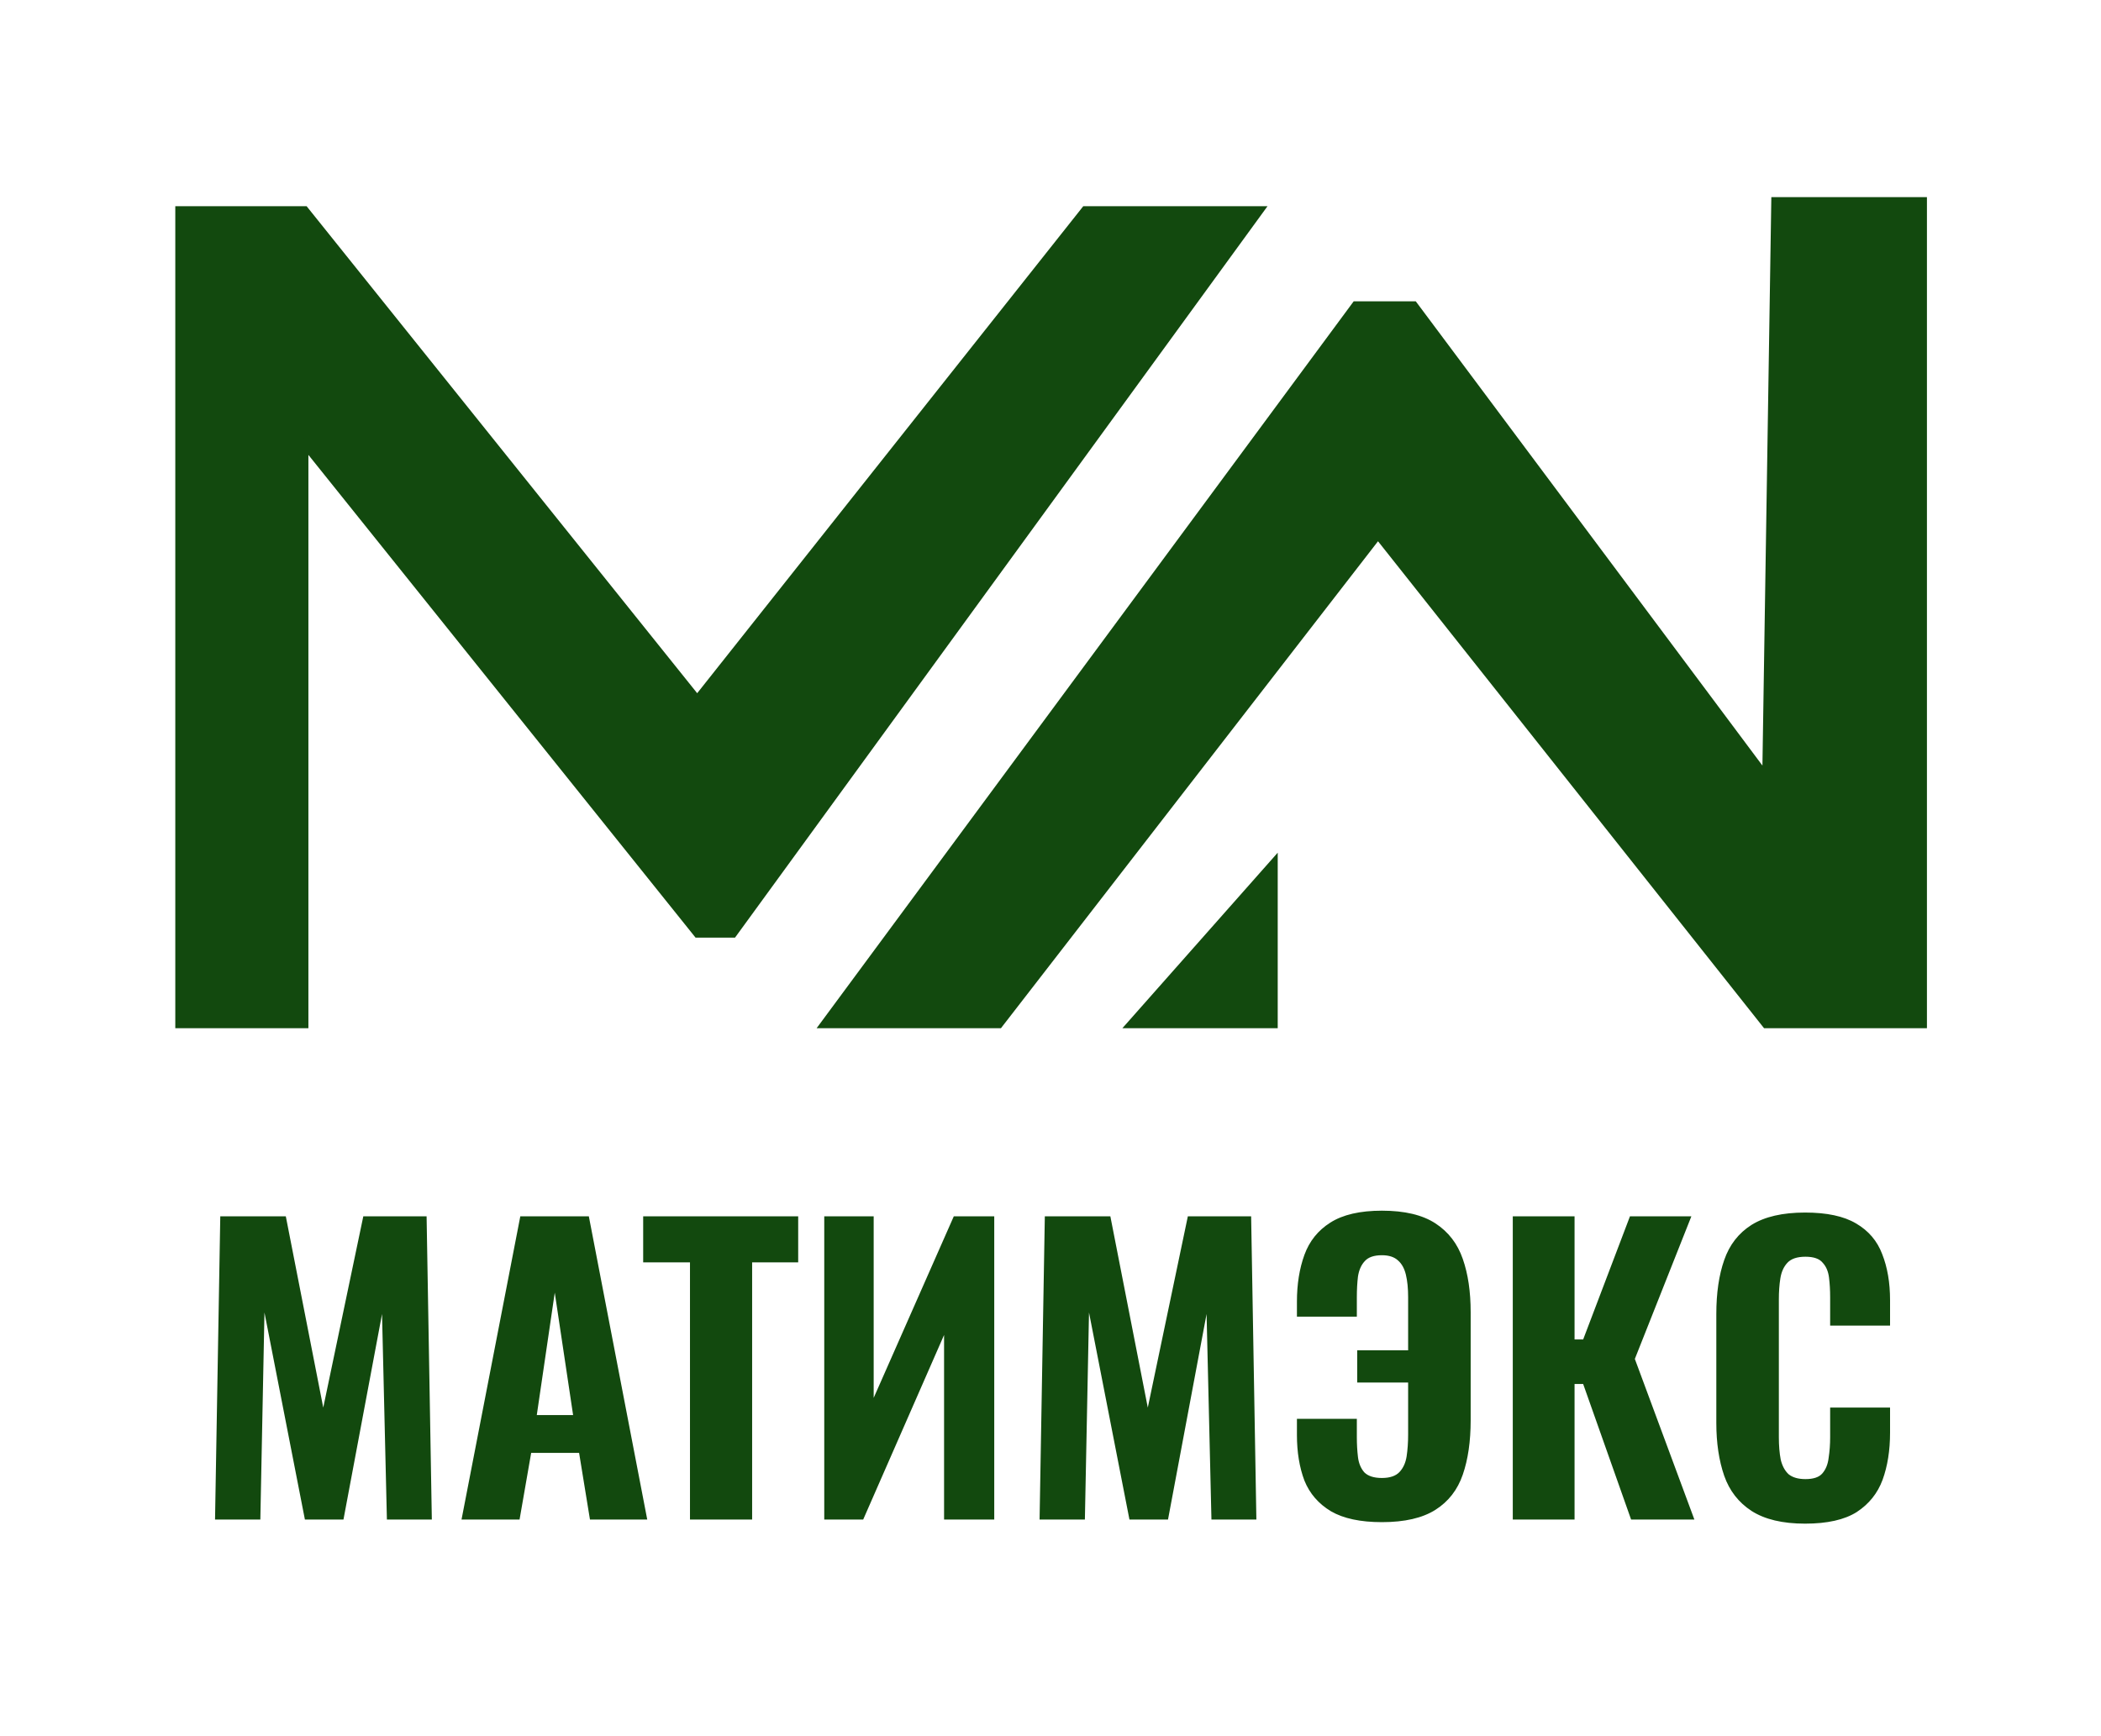
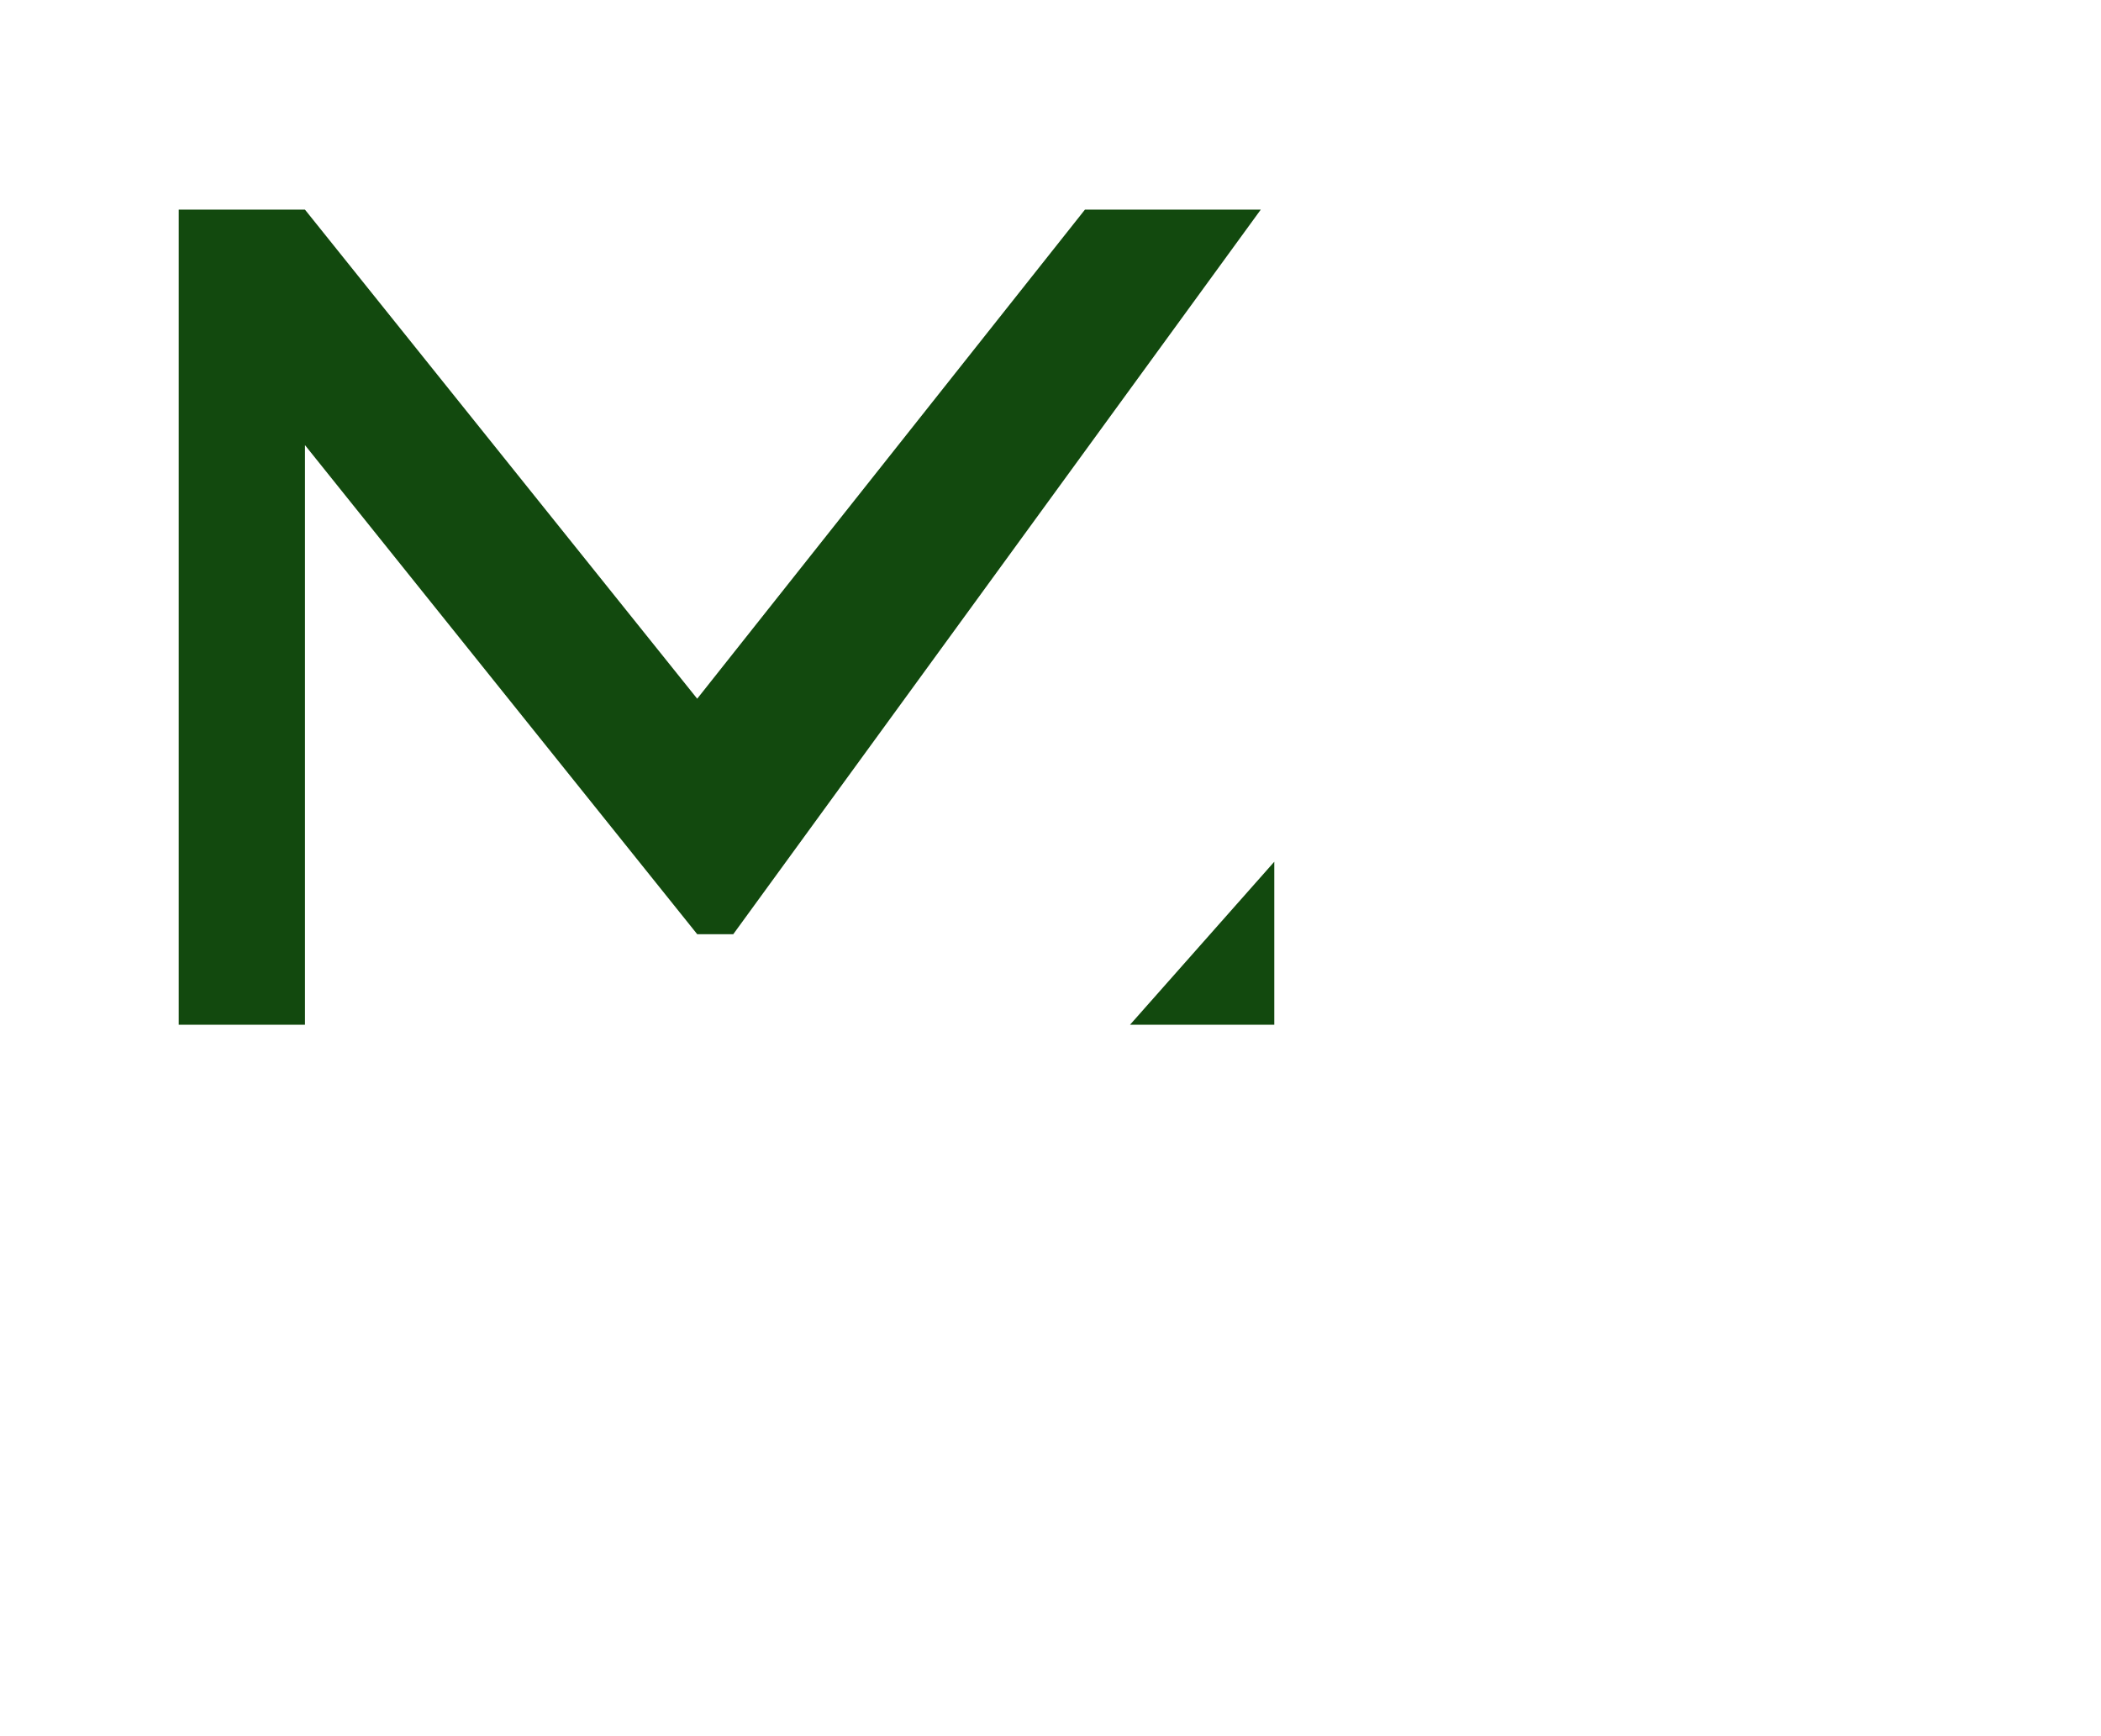
<svg xmlns="http://www.w3.org/2000/svg" width="576" height="476" viewBox="0 0 576 476" fill="none">
  <path d="M49 280.986H83.608V122.051L191.142 256.153H201.03L345.644 57.483H297.439L191.142 191.585L83.608 57.483H49V280.986Z" fill="#12490E" />
-   <path d="M371.6 83.559L225.75 280.986H273.955L377.78 146.885L484.077 280.986H527.338V55H486.549L484.077 212.694L387.668 83.559H371.6Z" fill="#12490E" />
  <path d="M349.352 236.286L309.799 280.986H349.352V236.286Z" fill="#12490E" />
-   <path d="M49 280.986H83.608V122.051L191.142 256.153H201.03L345.644 57.483H297.439L191.142 191.585L83.608 57.483H49V280.986Z" stroke="#12490E" stroke-width="1.883" />
-   <path d="M371.6 83.559L225.75 280.986H273.955L377.78 146.885L484.077 280.986H527.338V55H486.549L484.077 212.694L387.668 83.559H371.6Z" stroke="#12490E" stroke-width="1.883" />
-   <path d="M349.352 236.286L309.799 280.986H349.352V236.286Z" stroke="#12490E" stroke-width="1.883" />
-   <path d="M58.954 416.651L60.391 333.504H78.355L88.62 385.958L99.604 333.504H116.952L118.389 416.651H106.071L104.736 360.295L94.163 416.651H83.59L72.504 359.885L71.374 416.651H58.954ZM126.53 416.651L142.646 333.504H161.432L177.445 416.651H161.74L158.763 398.379H145.623L142.441 416.651H126.53ZM147.163 388.011H157.12L152.09 354.444L147.163 388.011ZM189.162 416.651V346.13H176.33V333.504H218.828V346.13H206.202V416.651H189.162ZM225.974 416.651V333.504H239.524V383.289L261.492 333.504H272.578V416.651H258.823V366.044L236.65 416.651H225.974ZM285.007 416.651L286.444 333.504H304.408L314.673 385.958L325.656 333.504H343.005L344.442 416.651H332.123L330.789 360.295L320.216 416.651H309.643L298.557 359.885L297.427 416.651H285.007ZM378.862 417.369C372.976 417.369 368.323 416.377 364.901 414.393C361.48 412.34 359.05 409.534 357.613 405.975C356.244 402.348 355.56 398.174 355.56 393.452V389.038H371.984V394.068C371.984 395.984 372.087 397.797 372.292 399.508C372.497 401.219 373.079 402.622 374.037 403.717C375.064 404.743 376.672 405.257 378.862 405.257C381.052 405.257 382.66 404.709 383.686 403.614C384.713 402.519 385.363 401.082 385.637 399.303C385.911 397.455 386.047 395.471 386.047 393.349V379.081H372.087V370.253H386.047V355.676C386.047 353.281 385.842 351.228 385.431 349.517C385.021 347.806 384.302 346.506 383.276 345.616C382.249 344.658 380.778 344.179 378.862 344.179C376.672 344.179 375.098 344.727 374.14 345.822C373.182 346.848 372.566 348.251 372.292 350.03C372.087 351.741 371.984 353.623 371.984 355.676V361.014H355.56V356.908C355.56 352.118 356.244 347.84 357.613 344.077C358.982 340.313 361.343 337.37 364.696 335.249C368.118 333.059 372.84 331.964 378.862 331.964C385.089 331.964 389.982 333.127 393.541 335.454C397.099 337.781 399.597 341.031 401.034 345.206C402.472 349.312 403.19 354.171 403.19 359.782V389.448C403.19 395.197 402.472 400.158 401.034 404.333C399.597 408.507 397.099 411.724 393.541 413.982C389.982 416.24 385.089 417.369 378.862 417.369ZM414.736 416.651V333.504H431.673V367.276H434.034L446.866 333.504H463.701L448.2 372.614L464.522 416.651H447.174L434.034 379.491H431.673V416.651H414.736ZM494.867 417.78C488.708 417.78 483.815 416.617 480.188 414.29C476.629 411.963 474.132 408.747 472.695 404.641C471.257 400.466 470.539 395.642 470.539 390.167V360.295C470.539 354.547 471.257 349.62 472.695 345.514C474.132 341.339 476.629 338.123 480.188 335.864C483.815 333.606 488.708 332.477 494.867 332.477C500.821 332.477 505.474 333.469 508.828 335.454C512.249 337.438 514.645 340.244 516.013 343.871C517.45 347.498 518.169 351.707 518.169 356.497V363.478H501.745V355.676C501.745 353.76 501.642 351.981 501.437 350.338C501.232 348.627 500.65 347.259 499.692 346.232C498.802 345.137 497.228 344.59 494.97 344.59C492.711 344.59 491.069 345.137 490.043 346.232C489.016 347.327 488.366 348.764 488.092 350.544C487.818 352.254 487.682 354.171 487.682 356.292V394.068C487.682 396.394 487.853 398.447 488.195 400.227C488.605 401.938 489.324 403.272 490.351 404.23C491.445 405.12 492.985 405.565 494.97 405.565C497.16 405.565 498.699 405.051 499.589 404.025C500.547 402.93 501.129 401.493 501.334 399.713C501.608 397.934 501.745 396.052 501.745 394.068V385.958H518.169V392.836C518.169 397.695 517.485 402.006 516.116 405.77C514.747 409.465 512.386 412.408 509.033 414.598C505.68 416.719 500.958 417.78 494.867 417.78Z" fill="#12490E" />
</svg>